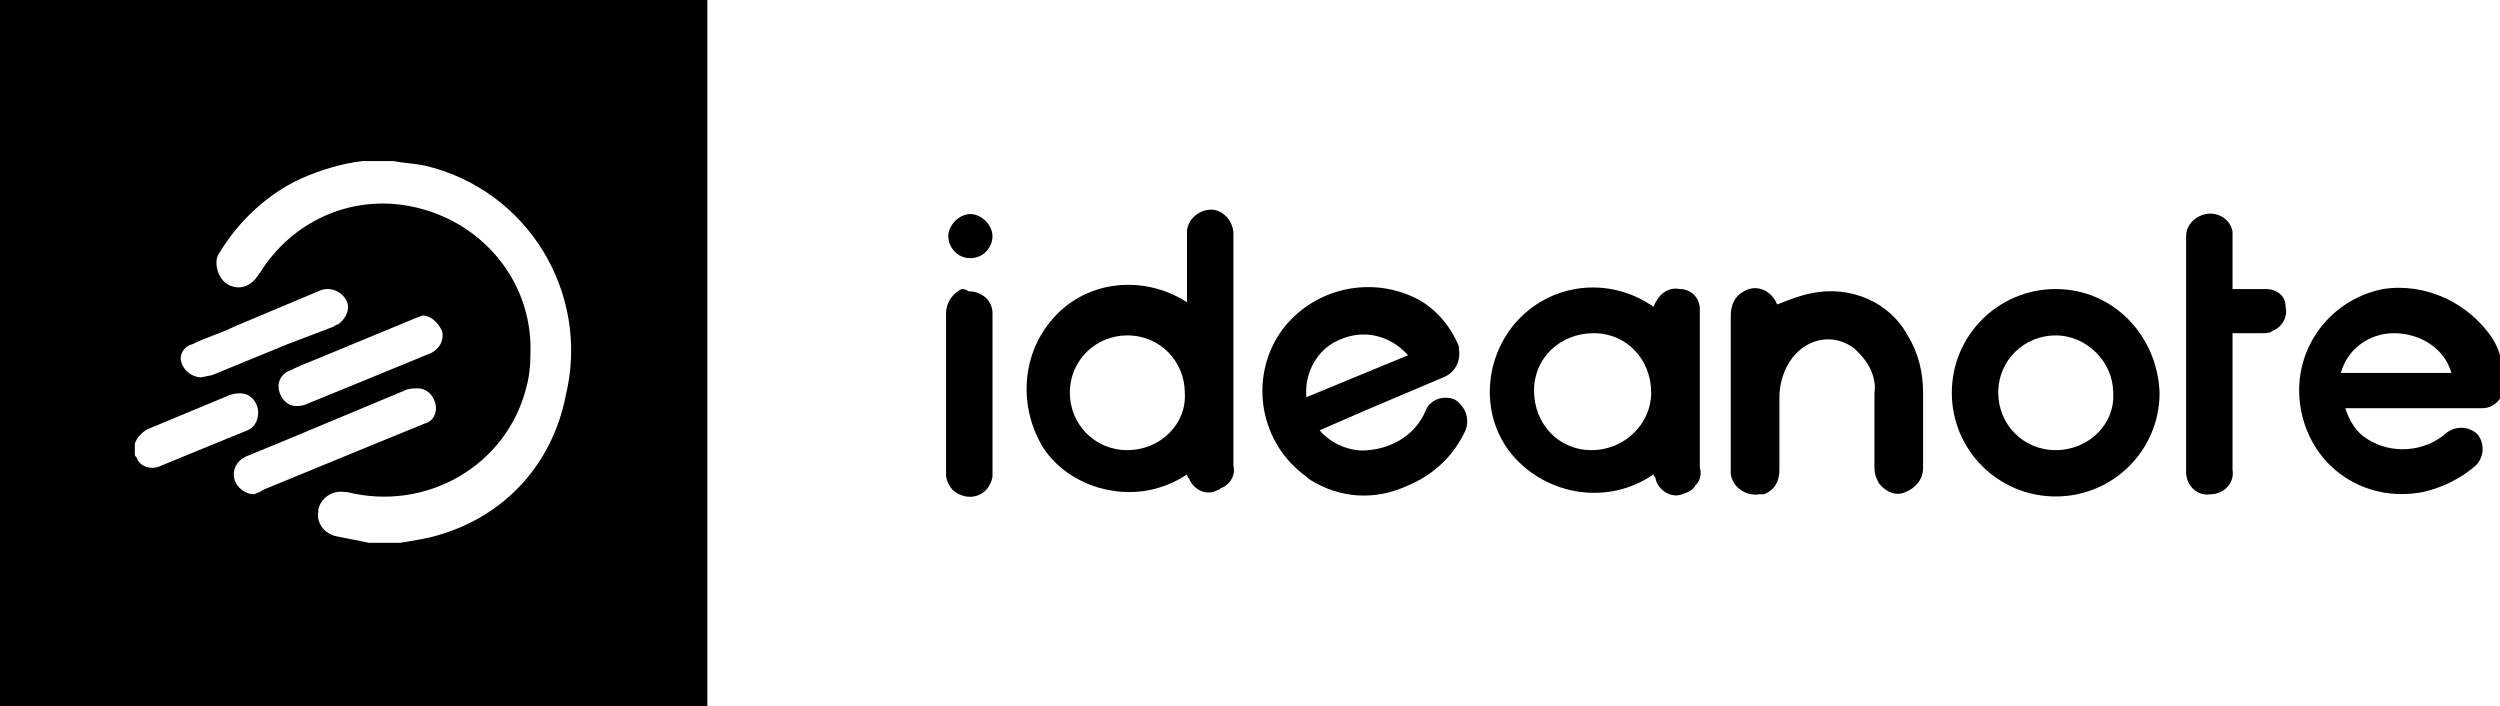
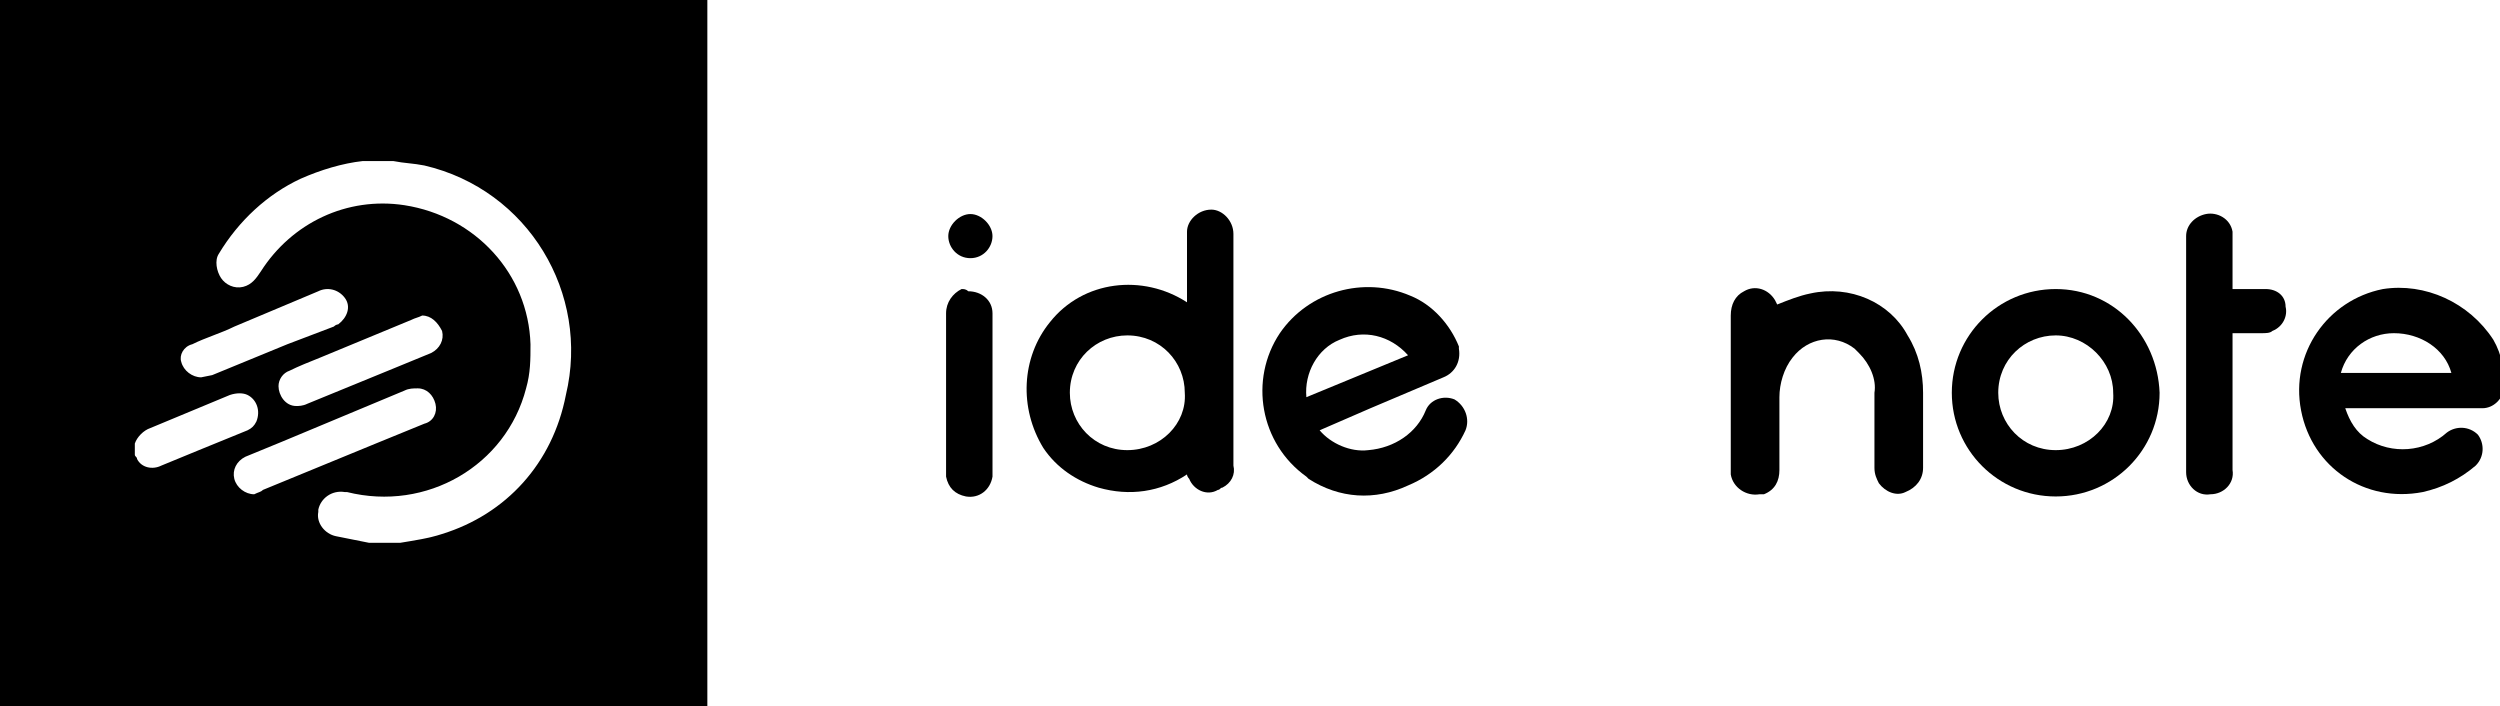
<svg xmlns="http://www.w3.org/2000/svg" width="131" height="37" viewBox="0 0 131 37" fill="none">
  <g clip-path="url(#clip0_258_62)">
    <path d="M27.798 0H0V37H37.065V27.75V0H27.798ZM10.077 18.038C10.772 17.691 11.583 17.459 12.278 17.113L16.679 15.262C17.142 15.031 17.721 15.147 18.069 15.609C18.416 16.072 18.185 16.65 17.721 16.997C17.721 16.997 17.606 16.997 17.49 17.113L15.057 18.038L11.119 19.656L10.54 19.772C10.077 19.772 9.614 19.425 9.498 18.962C9.382 18.616 9.614 18.153 10.077 18.038ZM21.544 16.766C21.775 16.65 21.891 16.65 22.123 16.534C22.586 16.534 22.934 16.881 23.165 17.344C23.281 17.806 23.049 18.269 22.586 18.5L20.617 19.309L16.1 21.159C15.868 21.275 15.637 21.275 15.521 21.275C14.942 21.275 14.594 20.697 14.594 20.234C14.594 19.887 14.826 19.541 15.173 19.425C15.637 19.194 16.216 18.962 16.795 18.731L21.544 16.766ZM8.455 24.397C7.992 24.628 7.413 24.512 7.181 24.05C7.181 23.934 7.065 23.934 7.065 23.819V23.703V23.241C7.181 22.894 7.529 22.547 7.876 22.431C9.266 21.853 10.656 21.275 12.046 20.697C12.393 20.581 12.741 20.581 12.973 20.697C13.436 20.928 13.668 21.506 13.436 22.084C13.32 22.316 13.204 22.431 12.973 22.547L10.424 23.587L8.455 24.397ZM13.32 25.9C12.857 25.9 12.393 25.553 12.278 25.091C12.162 24.628 12.393 24.166 12.857 23.934L14.826 23.125L21.196 20.466C21.428 20.35 21.66 20.35 21.891 20.35C22.355 20.35 22.702 20.697 22.818 21.159C22.934 21.622 22.702 22.084 22.239 22.2L19.691 23.241L13.783 25.669C13.668 25.784 13.552 25.784 13.32 25.9ZM23.165 27.981C22.47 28.212 21.66 28.328 20.965 28.444H20.733H19.343C18.764 28.328 18.185 28.212 17.606 28.097C17.026 27.981 16.563 27.403 16.679 26.825V26.709C16.795 26.131 17.374 25.669 18.069 25.784H18.185C22.355 26.825 26.524 24.397 27.567 20.35C27.798 19.541 27.798 18.847 27.798 18.038C27.683 14.338 24.903 11.331 21.196 10.753C18.185 10.291 15.289 11.678 13.668 14.222C13.436 14.569 13.204 14.916 12.741 15.031C12.278 15.147 11.814 14.916 11.583 14.569C11.351 14.222 11.235 13.644 11.467 13.297C12.509 11.562 14.015 10.175 15.752 9.366C16.795 8.903 17.953 8.556 18.996 8.441C19.111 8.441 19.111 8.441 19.227 8.441H20.617C21.196 8.556 21.66 8.556 22.239 8.672C27.683 9.944 30.926 15.378 29.652 20.697C28.957 24.281 26.524 26.941 23.165 27.981Z" fill="black" />
    <path d="M64.631 12.256C64.631 11.562 64.052 10.984 63.473 10.984C62.778 10.984 62.199 11.562 62.199 12.141C62.199 13.066 62.199 13.991 62.199 14.916V15.841C59.882 14.338 56.755 14.684 55.017 16.881C53.512 18.731 53.396 21.391 54.67 23.472C55.365 24.512 56.407 25.206 57.566 25.553C59.187 26.016 60.809 25.784 62.199 24.859C62.199 24.975 62.314 25.091 62.314 25.091C62.546 25.669 63.241 26.016 63.82 25.669C63.936 25.669 63.936 25.553 64.052 25.553C64.515 25.322 64.747 24.859 64.631 24.397V12.256ZM59.071 23.587C57.334 23.587 56.06 22.2 56.06 20.581C56.06 18.847 57.45 17.575 59.071 17.575C60.809 17.575 62.083 18.962 62.083 20.581C62.199 22.2 60.809 23.587 59.071 23.587Z" fill="black" />
-     <path d="M89.07 16.187C89.07 15.609 88.607 15.146 88.028 15.146C87.449 15.031 86.986 15.378 86.754 15.84L86.638 16.072C84.322 14.453 81.194 14.8 79.341 16.997C77.719 18.962 77.604 21.853 79.225 23.818C81.079 26.015 84.322 26.478 86.638 24.859C86.638 24.975 86.754 24.975 86.754 25.09C86.87 25.668 87.565 26.131 88.144 25.9C88.491 25.784 88.723 25.668 88.839 25.437C89.07 25.206 89.186 24.859 89.07 24.512V16.534C89.07 16.418 89.07 16.303 89.07 16.187ZM83.395 23.587C81.658 23.587 80.383 22.2 80.383 20.465C80.383 18.731 81.773 17.459 83.511 17.459C85.248 17.459 86.522 18.846 86.522 20.581C86.522 22.2 85.132 23.587 83.395 23.587Z" fill="black" />
    <path d="M124.861 15.147C121.966 15.725 119.997 18.5 120.576 21.506C121.155 24.513 123.935 26.363 126.946 25.785C127.989 25.553 128.915 25.091 129.726 24.397C130.189 23.934 130.189 23.241 129.842 22.778C129.379 22.316 128.684 22.316 128.22 22.663C127.062 23.703 125.325 23.819 124.051 23.009C123.472 22.663 123.124 22.084 122.892 21.391H130.074C130.653 21.391 131.116 20.928 131.232 20.35C131.232 19.425 131.116 18.616 130.653 17.806C129.379 15.841 127.062 14.8 124.861 15.147ZM122.661 19.541C123.008 18.269 124.166 17.459 125.441 17.459C126.83 17.459 128.105 18.269 128.452 19.541H122.661Z" fill="black" />
    <path d="M76.214 20.928C75.635 20.697 74.94 20.928 74.708 21.506C74.245 22.663 73.087 23.472 71.697 23.588C70.77 23.703 69.728 23.241 69.149 22.547L71.813 21.391L75.635 19.772C76.214 19.541 76.561 18.963 76.446 18.269V18.153C75.982 16.997 75.056 15.956 73.897 15.494C71.465 14.453 68.57 15.263 67.064 17.459C65.442 19.888 66.021 23.241 68.454 24.975L68.57 25.091C70.191 26.131 72.044 26.247 73.782 25.438C75.172 24.86 76.214 23.819 76.793 22.547C77.025 21.969 76.793 21.275 76.214 20.928ZM68.454 20.813C68.338 19.541 69.033 18.269 70.191 17.806C71.465 17.228 72.855 17.575 73.782 18.616L68.454 20.813Z" fill="black" />
    <path d="M94.862 15.378C94.283 15.494 93.704 15.725 93.125 15.956L93.009 15.725C92.661 15.147 91.966 14.916 91.387 15.263C90.924 15.494 90.692 15.956 90.692 16.535V24.513C90.692 24.628 90.692 24.744 90.692 24.86C90.808 25.553 91.503 26.016 92.198 25.9C92.314 25.9 92.314 25.9 92.43 25.9C93.009 25.669 93.241 25.206 93.241 24.628C93.241 23.356 93.241 22.084 93.241 20.813C93.241 20.119 93.472 19.309 93.936 18.731C94.746 17.691 96.136 17.459 97.179 18.269C97.294 18.384 97.294 18.384 97.41 18.5C97.99 19.078 98.337 19.888 98.221 20.581C98.221 21.853 98.221 23.241 98.221 24.513C98.221 24.86 98.337 25.091 98.453 25.322C98.8 25.785 99.379 26.016 99.843 25.785C100.422 25.553 100.769 25.091 100.769 24.513V20.581C100.769 19.541 100.538 18.5 99.959 17.575C99.032 15.841 96.947 14.916 94.862 15.378Z" fill="black" />
    <path d="M107.719 15.146C104.708 15.146 102.275 17.575 102.275 20.581C102.275 23.587 104.708 26.015 107.719 26.015C110.731 26.015 113.163 23.587 113.163 20.581C113.047 17.575 110.731 15.146 107.719 15.146ZM107.719 23.587C105.982 23.587 104.708 22.2 104.708 20.581C104.708 18.846 106.098 17.575 107.719 17.575C109.341 17.575 110.731 18.962 110.731 20.581C110.847 22.2 109.457 23.587 107.719 23.587Z" fill="black" />
    <path d="M118.722 15.146C118.143 15.146 117.68 15.146 116.985 15.146V12.487C116.985 12.371 116.985 12.256 116.985 12.14C116.869 11.447 116.174 11.1 115.595 11.215C115.016 11.331 114.553 11.793 114.553 12.371V24.743C114.553 25.437 115.132 26.015 115.827 25.9C116.522 25.9 117.101 25.322 116.985 24.628V24.512V17.459C117.564 17.459 118.028 17.459 118.491 17.459C118.722 17.459 118.954 17.459 119.07 17.343C119.649 17.112 119.881 16.534 119.765 16.072C119.765 15.493 119.302 15.146 118.722 15.146Z" fill="black" />
    <path d="M50.385 15.146C49.922 15.378 49.574 15.84 49.574 16.418V24.628C49.574 24.743 49.574 24.859 49.574 24.975C49.69 25.553 50.038 25.9 50.617 26.015C51.312 26.131 51.891 25.668 52.007 24.975C52.007 24.859 52.007 24.859 52.007 24.743V17.343C52.007 16.997 52.007 16.765 52.007 16.418C52.007 15.725 51.427 15.262 50.733 15.262C50.617 15.146 50.501 15.146 50.385 15.146Z" fill="black" />
    <path d="M50.848 13.528C51.543 13.528 52.006 12.95 52.006 12.372C52.006 11.794 51.427 11.216 50.848 11.216C50.269 11.216 49.69 11.794 49.69 12.372C49.69 12.95 50.153 13.528 50.848 13.528Z" fill="black" />
  </g>
  <defs>
    <clipPath id="clip0_258_62">
      <rect width="131" height="37" fill="white" />
    </clipPath>
  </defs>
</svg>